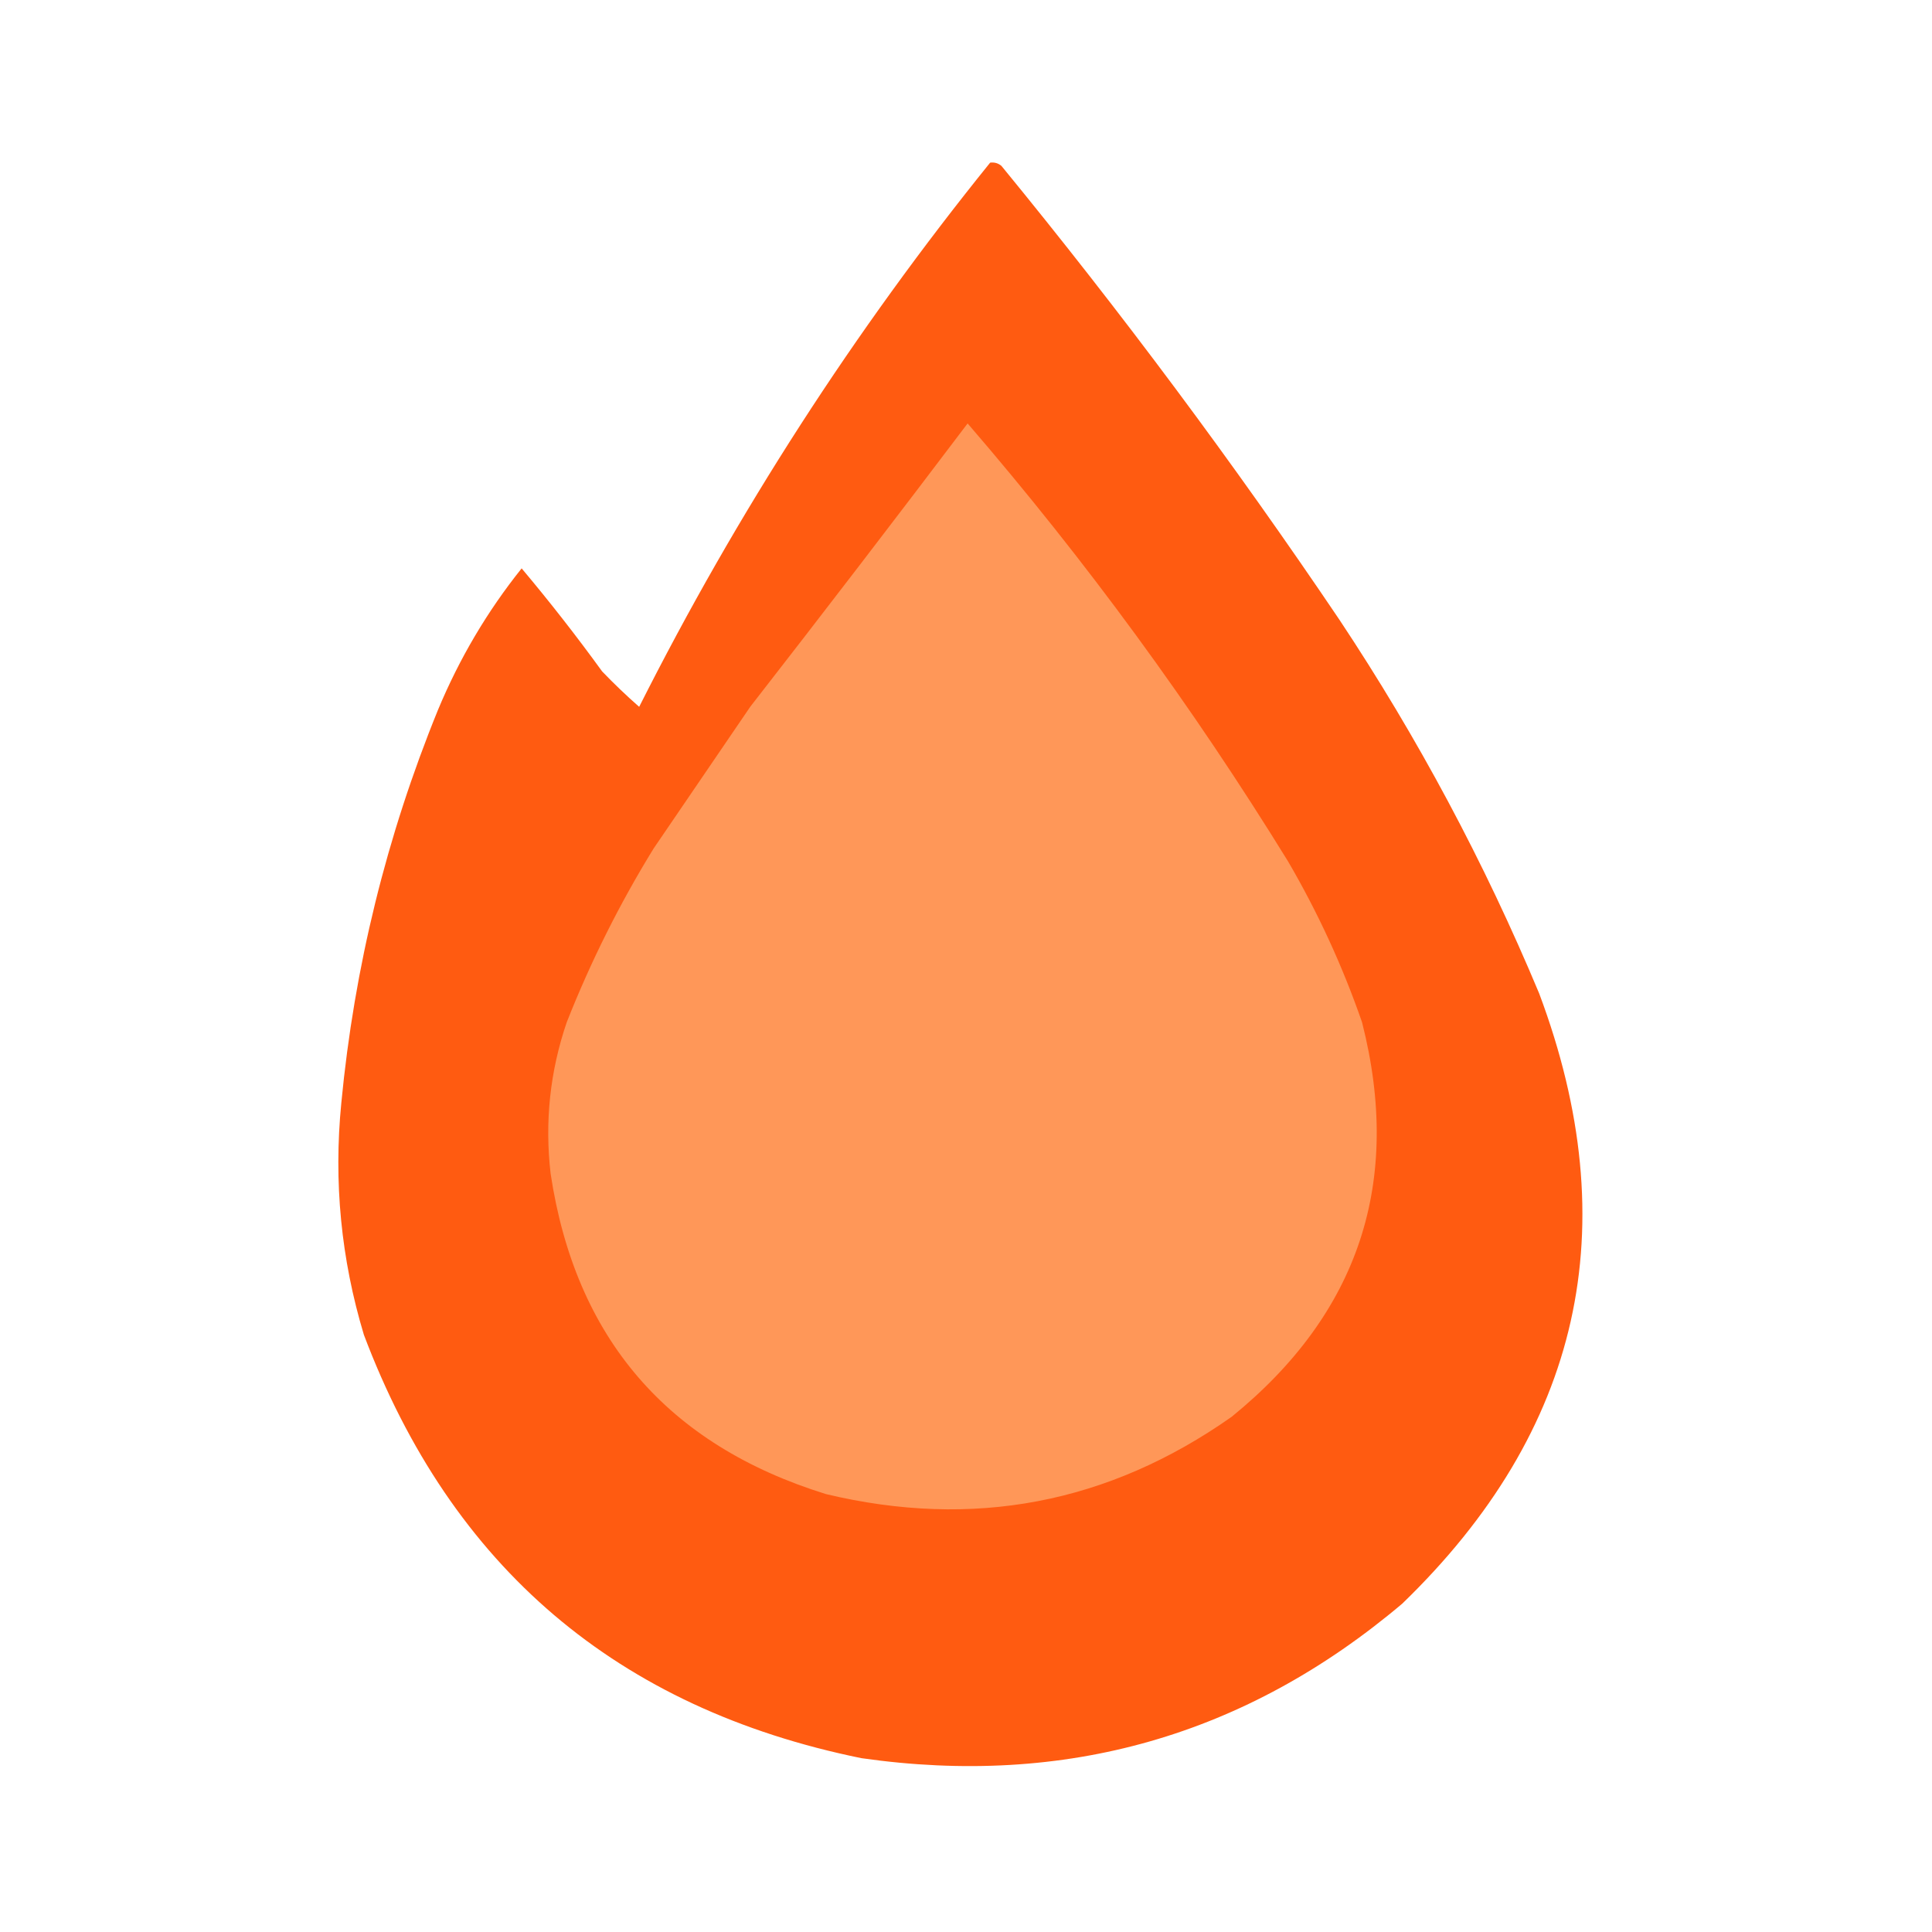
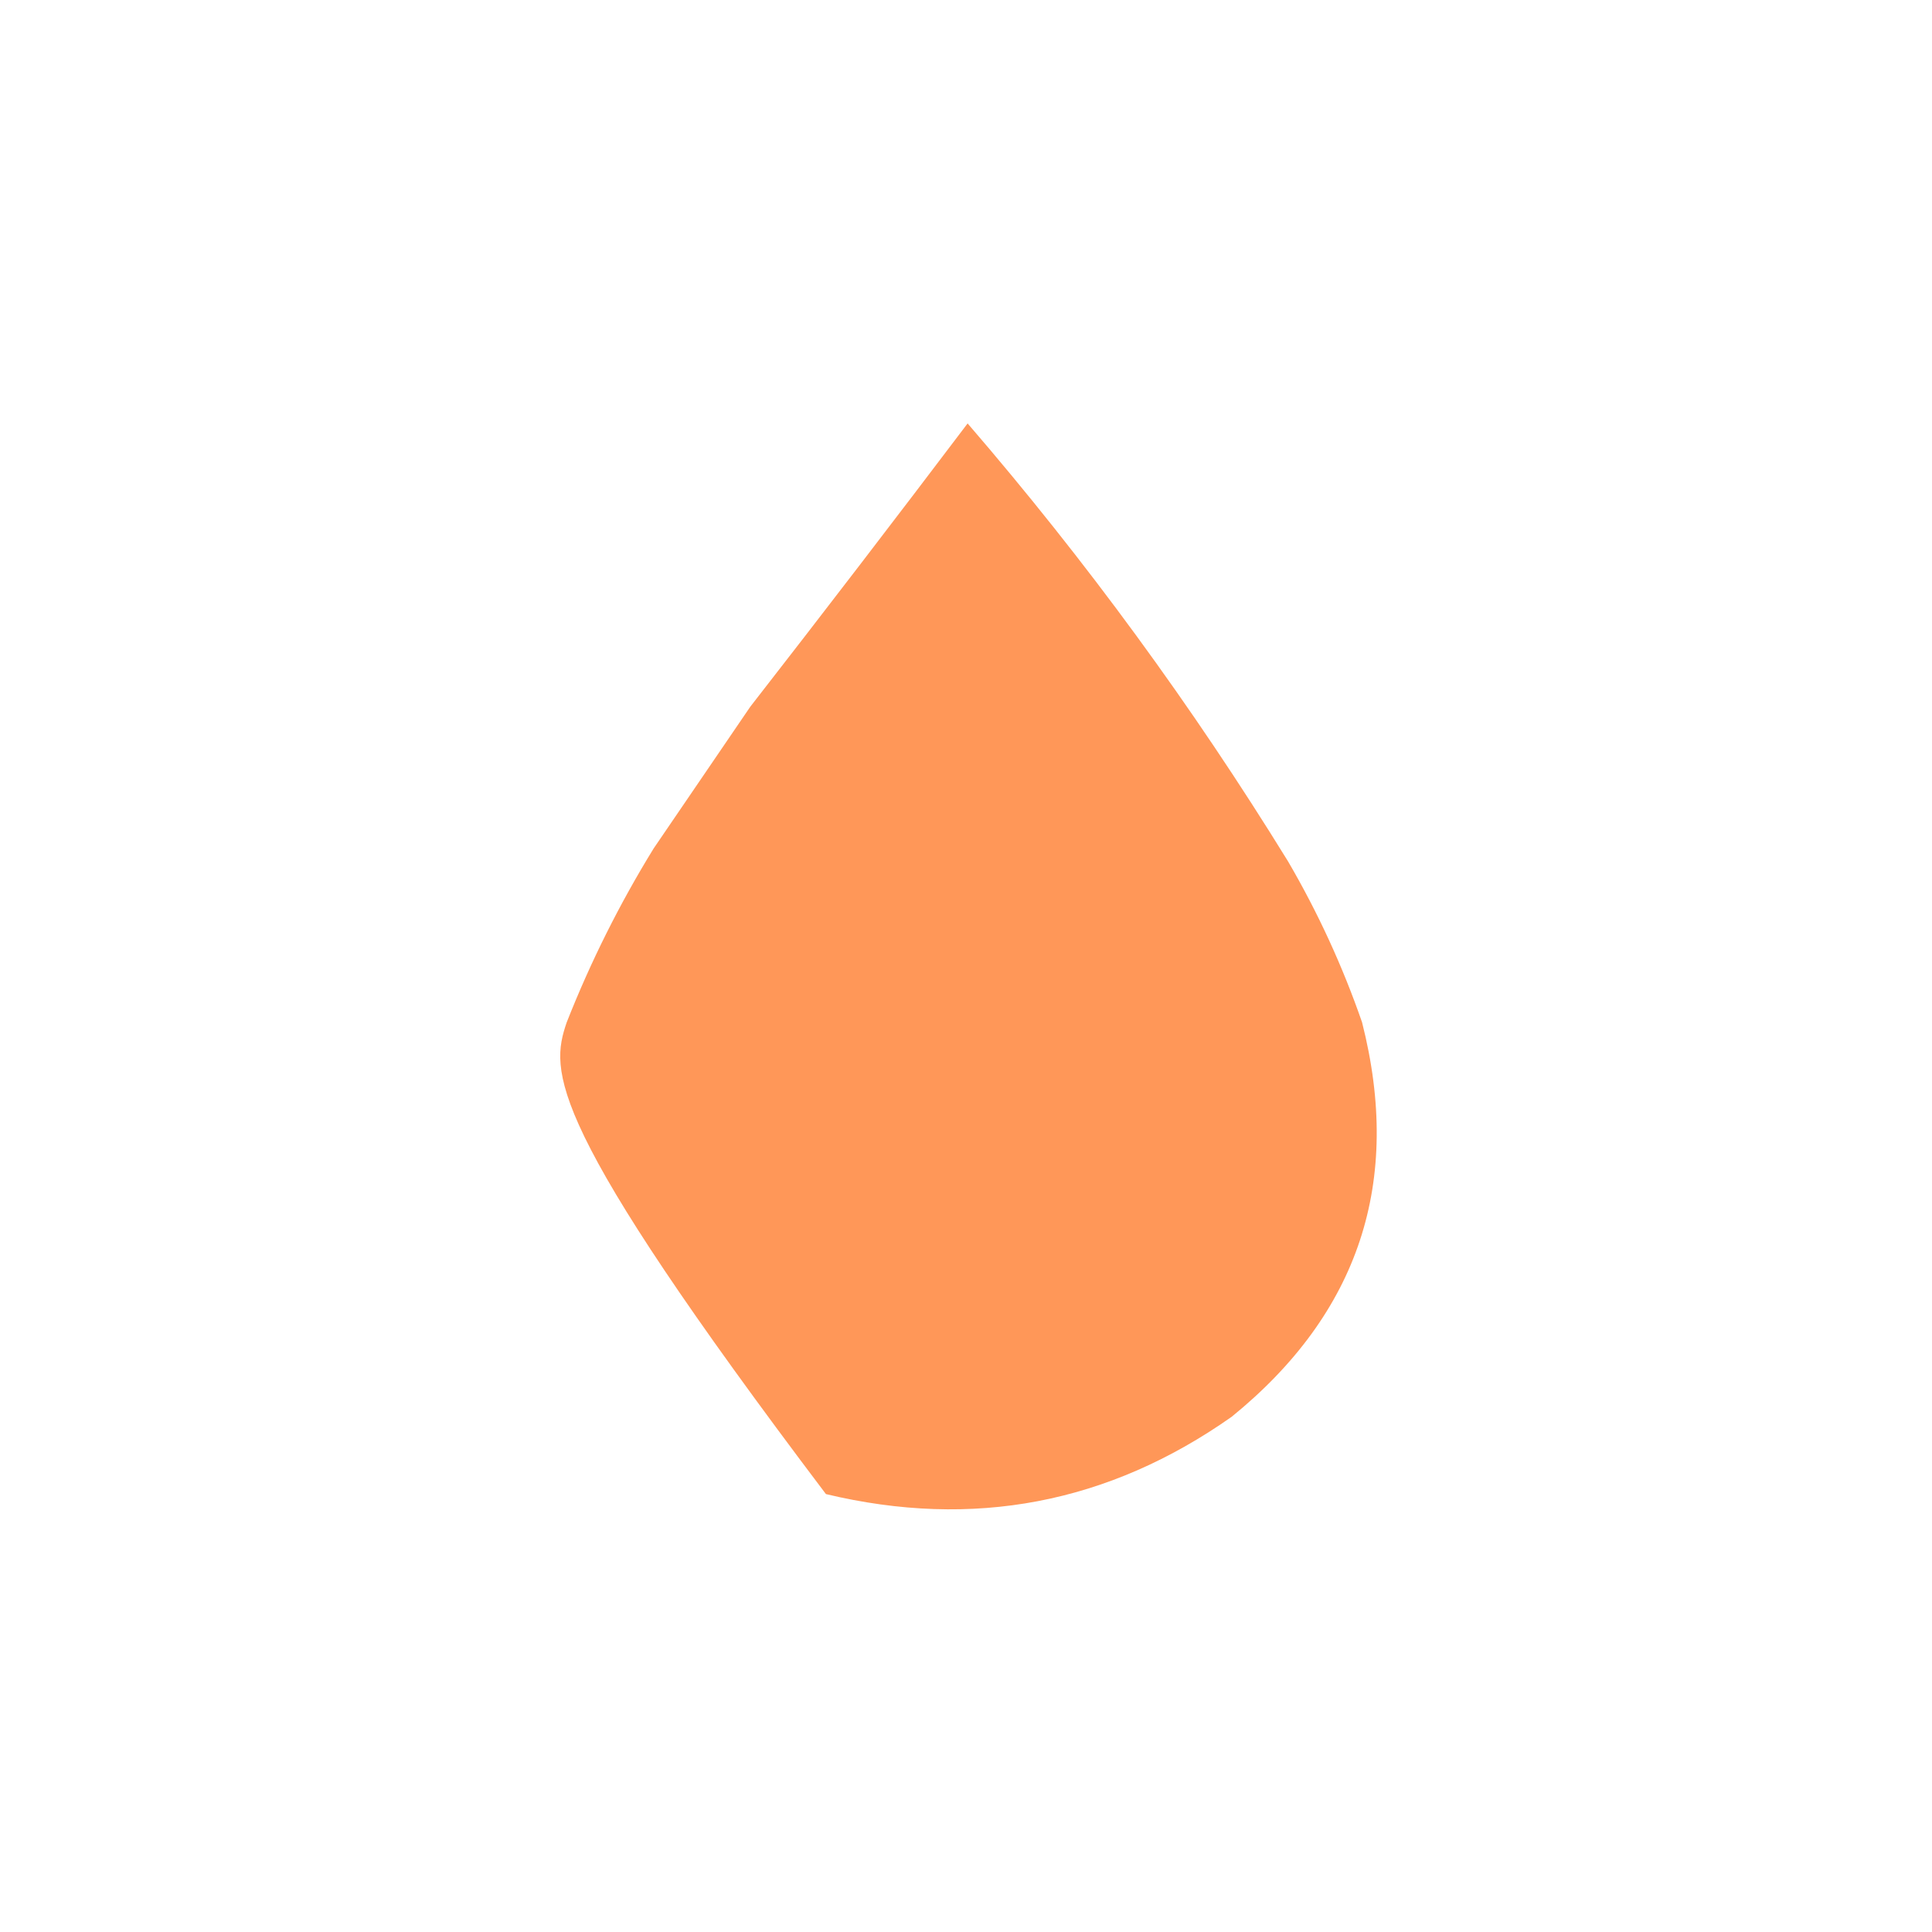
<svg xmlns="http://www.w3.org/2000/svg" width="48" height="48" viewBox="0 0 48 48" fill="none">
-   <path opacity="0.993" d="M24.6 4.041C24.706 4.027 24.799 4.054 24.88 4.121C27.856 7.752 30.656 11.512 33.28 15.401C35.224 18.326 36.877 21.419 38.24 24.681C40.418 30.489 39.285 35.542 34.84 39.841C30.952 43.127 26.472 44.407 21.4 43.681C15.339 42.445 11.219 38.938 9.04 33.161C8.473 31.28 8.286 29.36 8.48 27.401C8.803 24.028 9.603 20.775 10.88 17.641C11.412 16.362 12.106 15.188 12.96 14.121C13.658 14.951 14.324 15.804 14.96 16.681C15.255 16.988 15.562 17.282 15.88 17.561C18.314 12.731 21.221 8.225 24.6 4.041Z" fill="#FF5B11" />
-   <path d="M24.04 10.52C26.976 13.924 29.629 17.551 32 21.399C32.744 22.673 33.357 24.006 33.84 25.399C34.847 29.36 33.767 32.627 30.6 35.2C27.538 37.355 24.178 37.995 20.52 37.12C16.576 35.896 14.296 33.242 13.68 29.16C13.531 27.872 13.664 26.619 14.08 25.399C14.674 23.893 15.394 22.453 16.24 21.079C17.04 19.906 17.84 18.733 18.64 17.559C20.458 15.223 22.258 12.876 24.04 10.52Z" fill="#FF9758" />
+   <path d="M24.04 10.52C26.976 13.924 29.629 17.551 32 21.399C32.744 22.673 33.357 24.006 33.84 25.399C34.847 29.36 33.767 32.627 30.6 35.2C27.538 37.355 24.178 37.995 20.52 37.12C13.531 27.872 13.664 26.619 14.08 25.399C14.674 23.893 15.394 22.453 16.24 21.079C17.04 19.906 17.84 18.733 18.64 17.559C20.458 15.223 22.258 12.876 24.04 10.52Z" fill="#FF9758" />
</svg>